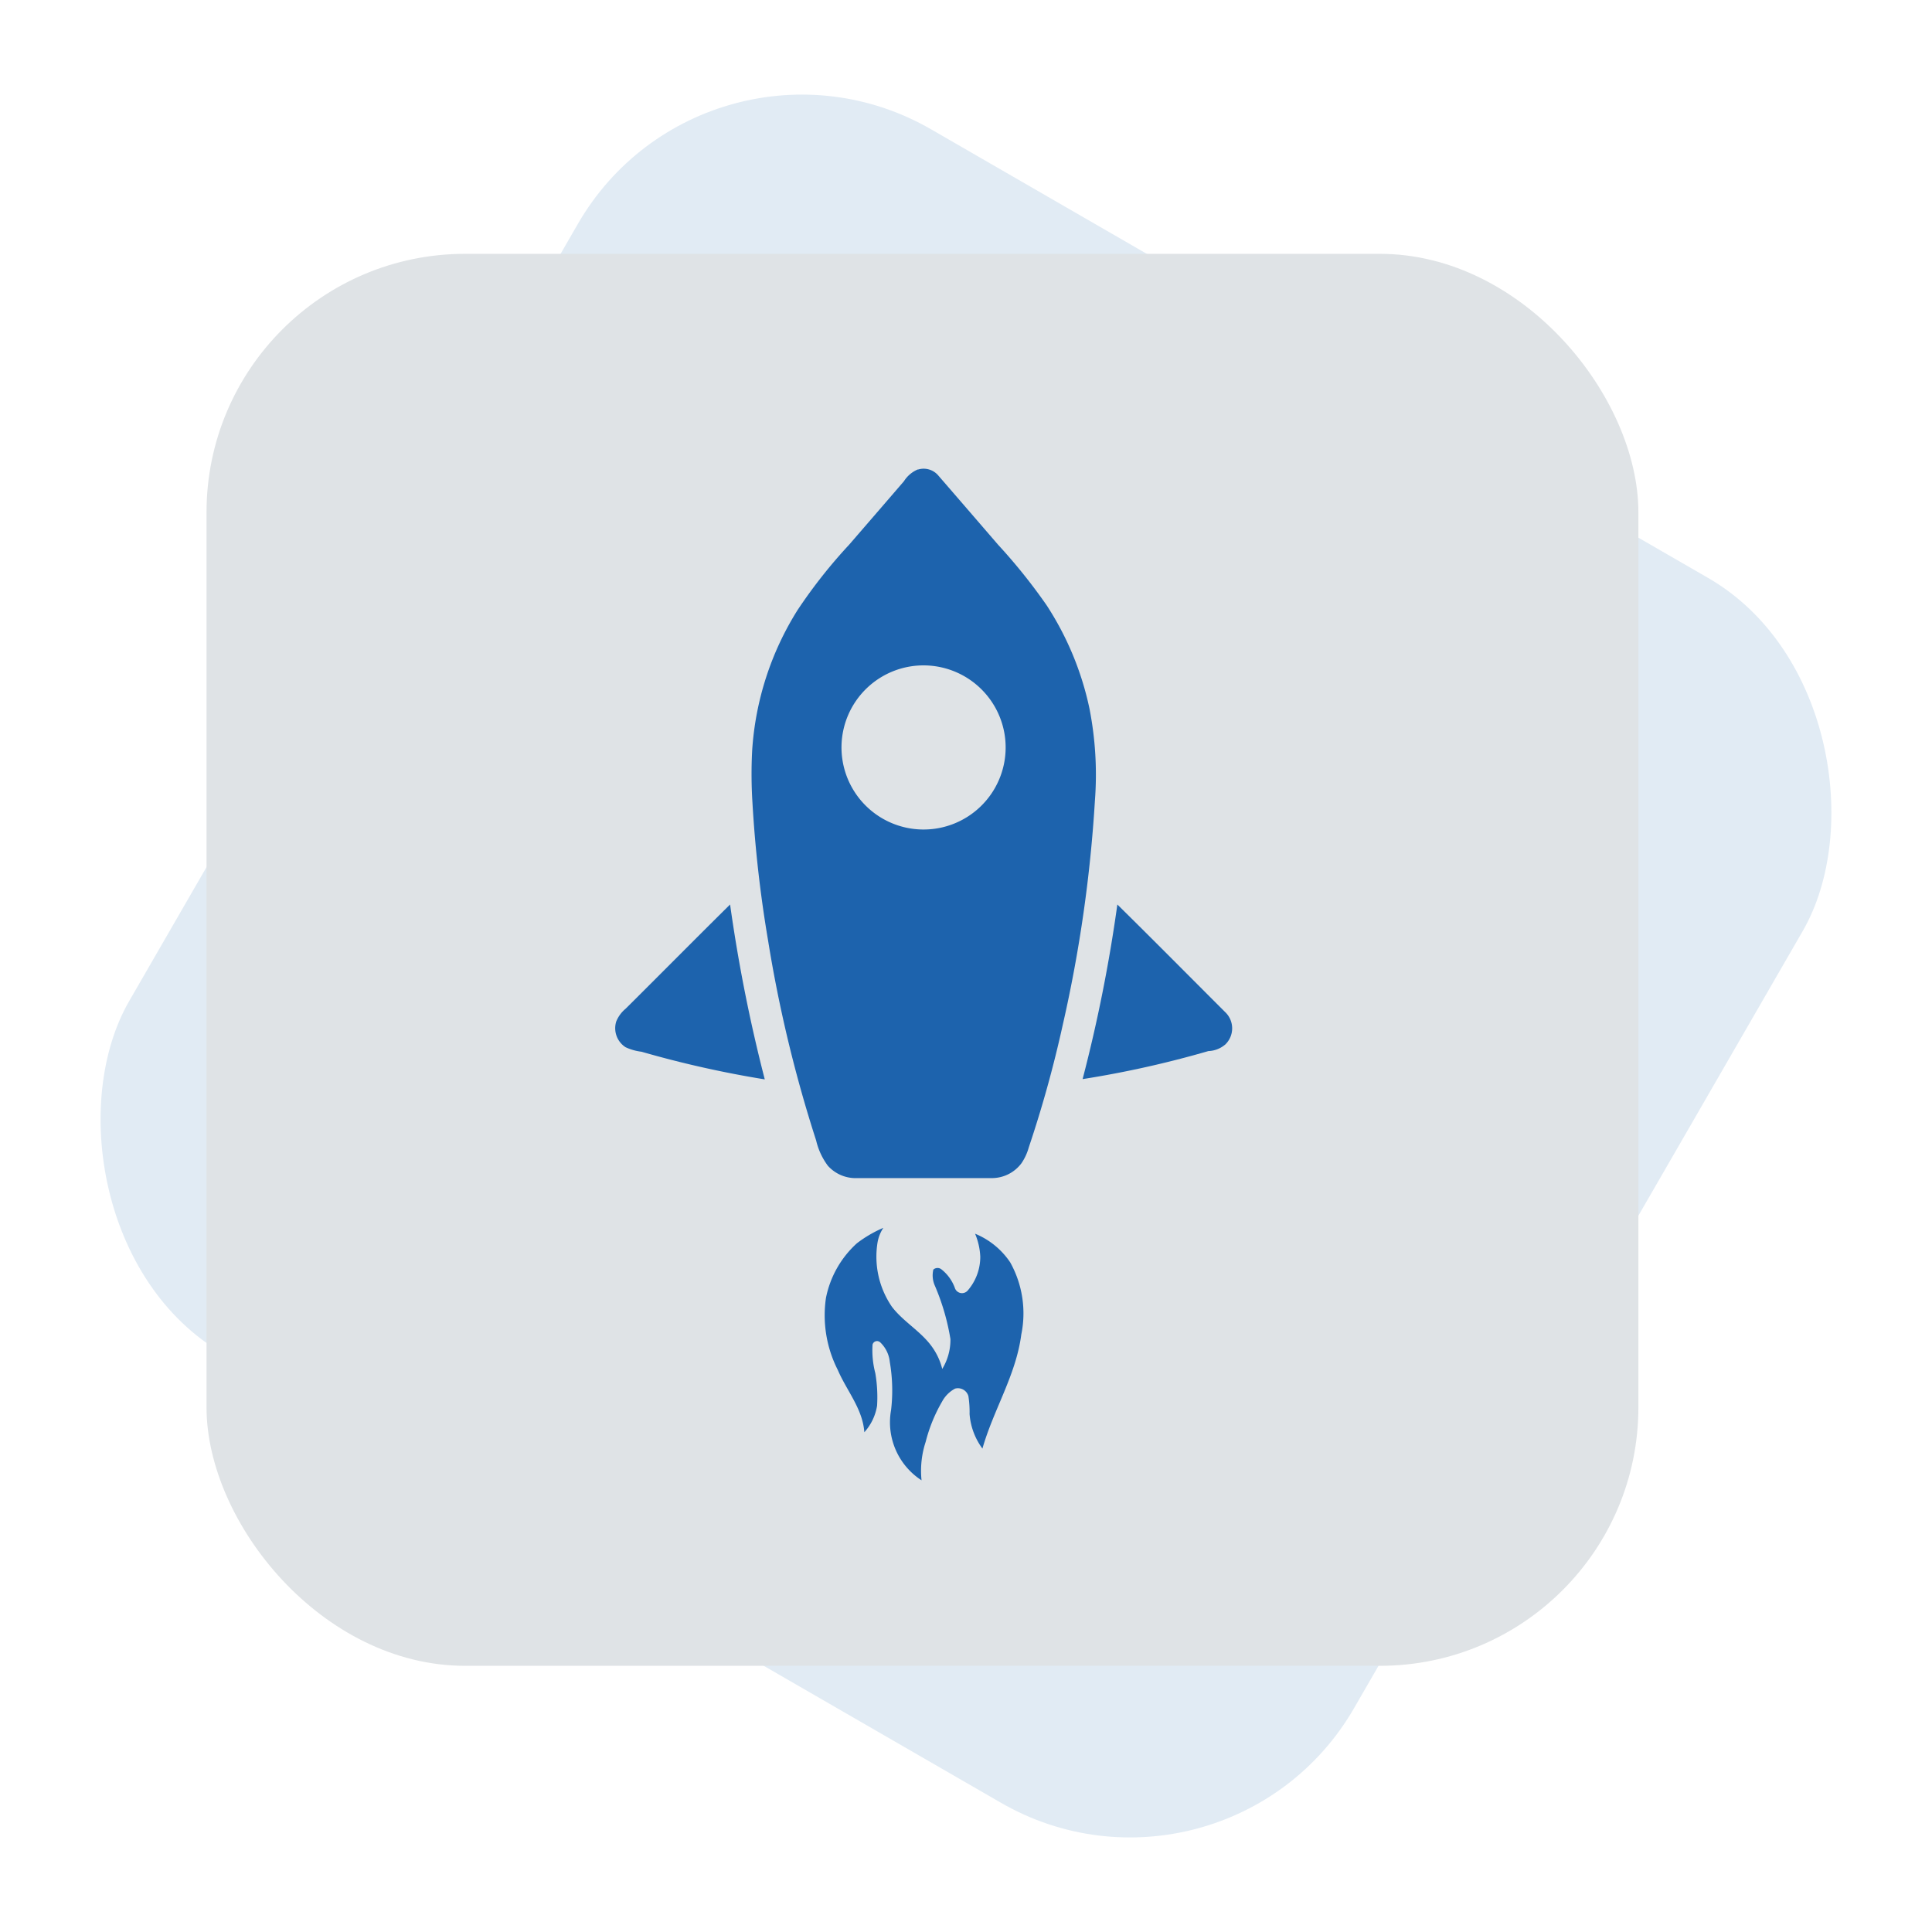
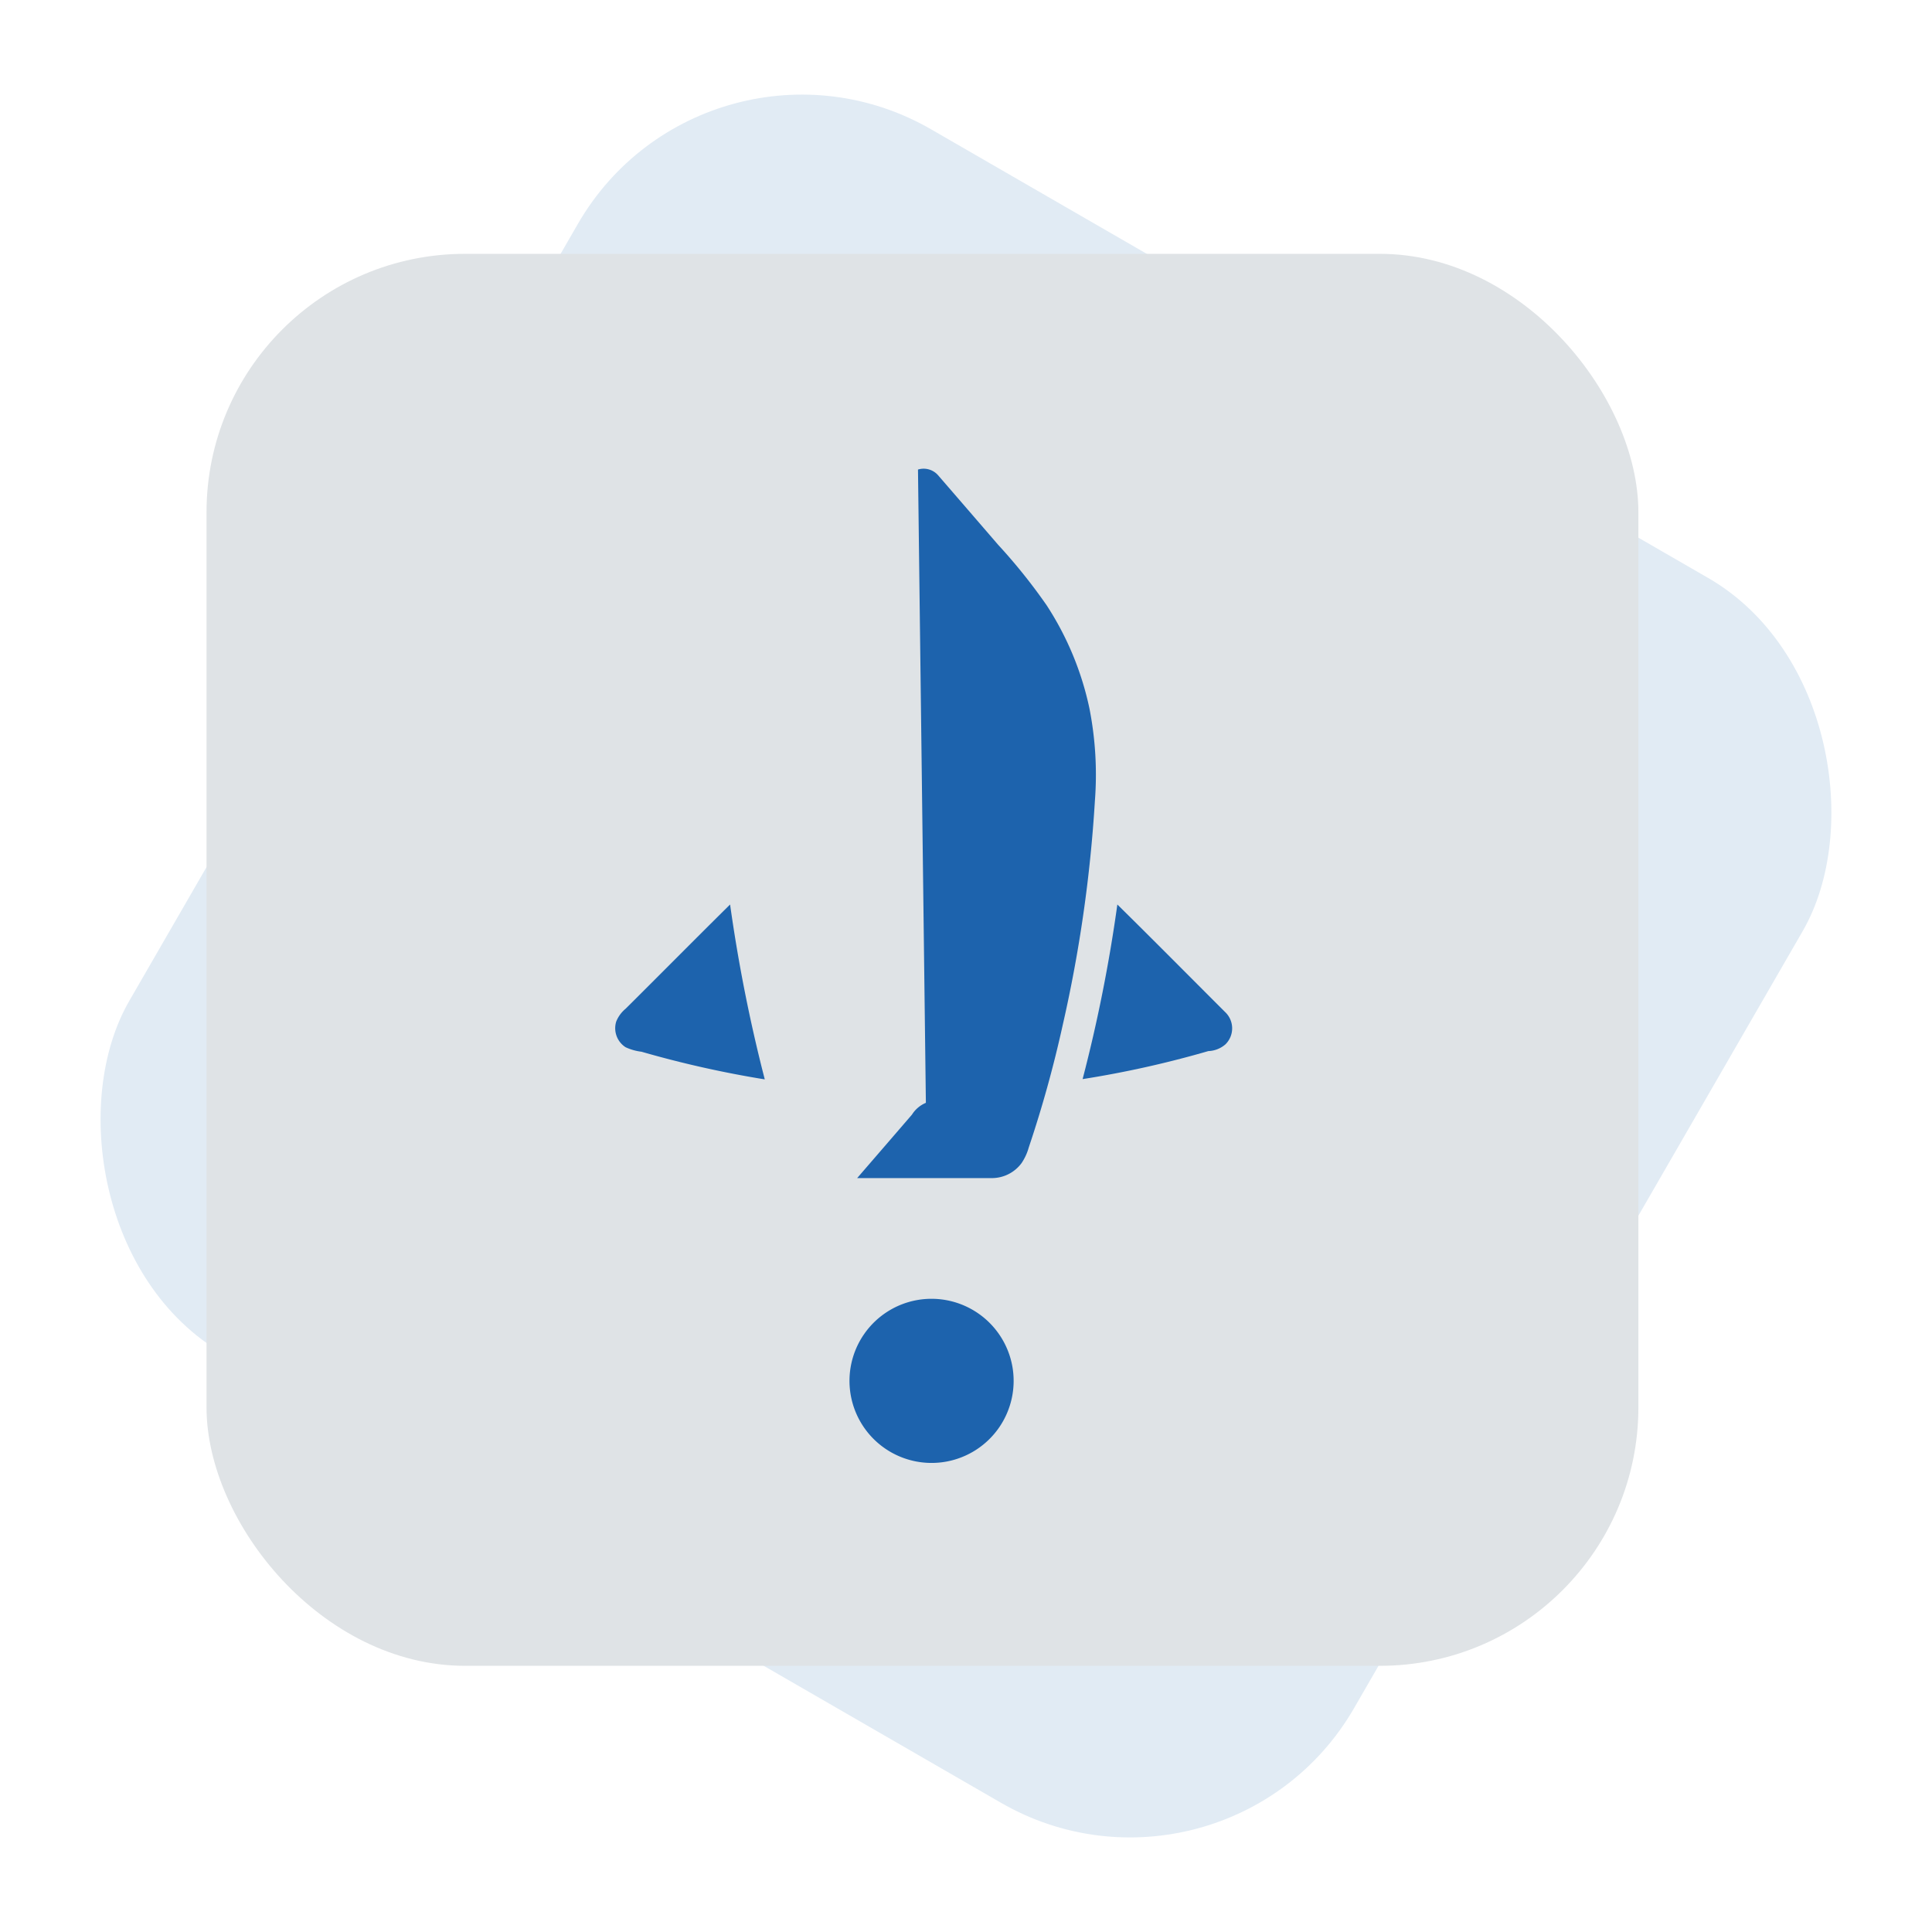
<svg xmlns="http://www.w3.org/2000/svg" width="97.149" height="97.149" viewBox="0 0 97.149 97.149">
  <g id="Group_18848" data-name="Group 18848" transform="translate(-162.558 -1294)">
    <g id="Group_1674" data-name="Group 1674" transform="translate(43.943 -299.236)">
      <g id="Group_1672" data-name="Group 1672" transform="translate(18 -13.377)">
        <rect id="Rectangle_1008" data-name="Rectangle 1008" width="71.118" height="71.118" rx="13" transform="translate(136.173 1606.614) rotate(30)" fill="#e1ebf4" />
        <rect id="Rectangle_1009" data-name="Rectangle 1009" width="72" height="71" rx="13" transform="translate(111 1619.377)" fill="#dfe3e6" />
      </g>
    </g>
    <g id="Group_18847" data-name="Group 18847" transform="translate(-16267 -9763)">
      <rect id="Rectangle_8412" data-name="Rectangle 8412" width="58" height="56" transform="translate(16447 11078)" fill="#fff" opacity="0" />
      <g id="_343434ff" data-name="#343434ff" transform="translate(16150.819 10892.476)">
-         <path id="Path_13448" data-name="Path 13448" d="M402.171,188.135a.964.964,0,0,1,1.01.286q1.514,1.749,3.023,3.5a28.347,28.347,0,0,1,2.435,3.037,15.282,15.282,0,0,1,2.152,5.182,17.24,17.24,0,0,1,.276,4.655,69.434,69.434,0,0,1-1.614,11.255,59.409,59.409,0,0,1-1.712,6.174,2.688,2.688,0,0,1-.363.788,1.859,1.859,0,0,1-1.494.752c-2.258,0-4.514,0-6.772,0a1.875,1.875,0,0,1-1.473-.622,3.412,3.412,0,0,1-.588-1.268,67.579,67.579,0,0,1-2.419-10.065,62.963,62.963,0,0,1-.785-6.929,22.8,22.8,0,0,1-.014-2.618,15.083,15.083,0,0,1,2.287-7.068,25.849,25.849,0,0,1,2.59-3.281q1.38-1.595,2.756-3.192a1.518,1.518,0,0,1,.7-.593m-.43,9.916a4.127,4.127,0,1,0,4.774,3.313,4.132,4.132,0,0,0-4.774-3.313Z" transform="translate(-77.272)" fill="#1d63ad" />
+         <path id="Path_13448" data-name="Path 13448" d="M402.171,188.135a.964.964,0,0,1,1.01.286q1.514,1.749,3.023,3.5a28.347,28.347,0,0,1,2.435,3.037,15.282,15.282,0,0,1,2.152,5.182,17.24,17.24,0,0,1,.276,4.655,69.434,69.434,0,0,1-1.614,11.255,59.409,59.409,0,0,1-1.712,6.174,2.688,2.688,0,0,1-.363.788,1.859,1.859,0,0,1-1.494.752c-2.258,0-4.514,0-6.772,0q1.38-1.595,2.756-3.192a1.518,1.518,0,0,1,.7-.593m-.43,9.916a4.127,4.127,0,1,0,4.774,3.313,4.132,4.132,0,0,0-4.774-3.313Z" transform="translate(-77.272)" fill="#1d63ad" />
        <path id="Path_13449" data-name="Path 13449" d="M310.2,462.1c1.754-1.742,3.491-3.5,5.251-5.239a78.867,78.867,0,0,0,1.744,8.794,52.991,52.991,0,0,1-6.2-1.391,2.614,2.614,0,0,1-.8-.227,1.135,1.135,0,0,1-.47-1.29A1.624,1.624,0,0,1,310.2,462.1Z" transform="translate(0 -246.855)" fill="#1d63ad" />
        <path id="Path_13450" data-name="Path 13450" d="M599.7,456.87c1.816,1.788,3.608,3.6,5.411,5.4a1.127,1.127,0,0,1,.023,1.633,1.384,1.384,0,0,1-.859.338,51.152,51.152,0,0,1-6.322,1.409A76.235,76.235,0,0,0,599.7,456.87Z" transform="translate(-264.776 -246.864)" fill="#1d63ad" />
-         <path id="Path_13451" data-name="Path 13451" d="M440.291,657.066a6.193,6.193,0,0,1,1.329-.776,1.929,1.929,0,0,0-.288.715,4.456,4.456,0,0,0,.721,3.256c.584.763,1.467,1.235,2.023,2.024a3.233,3.233,0,0,1,.506,1.1,2.816,2.816,0,0,0,.412-1.5,11.467,11.467,0,0,0-.787-2.695,1.269,1.269,0,0,1-.073-.8.315.315,0,0,1,.412-.009,2.1,2.1,0,0,1,.679.956.378.378,0,0,0,.633.11,2.583,2.583,0,0,0,.636-1.716,3.36,3.36,0,0,0-.261-1.146A3.91,3.91,0,0,1,448,658.027a5.27,5.27,0,0,1,.556,3.631c-.262,2.029-1.4,3.786-1.953,5.732a3.351,3.351,0,0,1-.647-1.738,5.147,5.147,0,0,0-.059-.9.547.547,0,0,0-.669-.378,1.584,1.584,0,0,0-.653.651,7.883,7.883,0,0,0-.827,2.029,4.654,4.654,0,0,0-.207,1.931,3.472,3.472,0,0,1-1.532-3.532,8.485,8.485,0,0,0-.065-2.425,1.569,1.569,0,0,0-.485-.984.232.232,0,0,0-.382.121,4.544,4.544,0,0,0,.139,1.431,7.146,7.146,0,0,1,.089,1.641,2.615,2.615,0,0,1-.641,1.331c-.08-1.175-.89-2.091-1.336-3.135a6.056,6.056,0,0,1-.594-3.615A5.023,5.023,0,0,1,440.291,657.066Z" transform="translate(-118.463 -430.025)" fill="#1d63ad" />
      </g>
    </g>
  </g>
</svg>